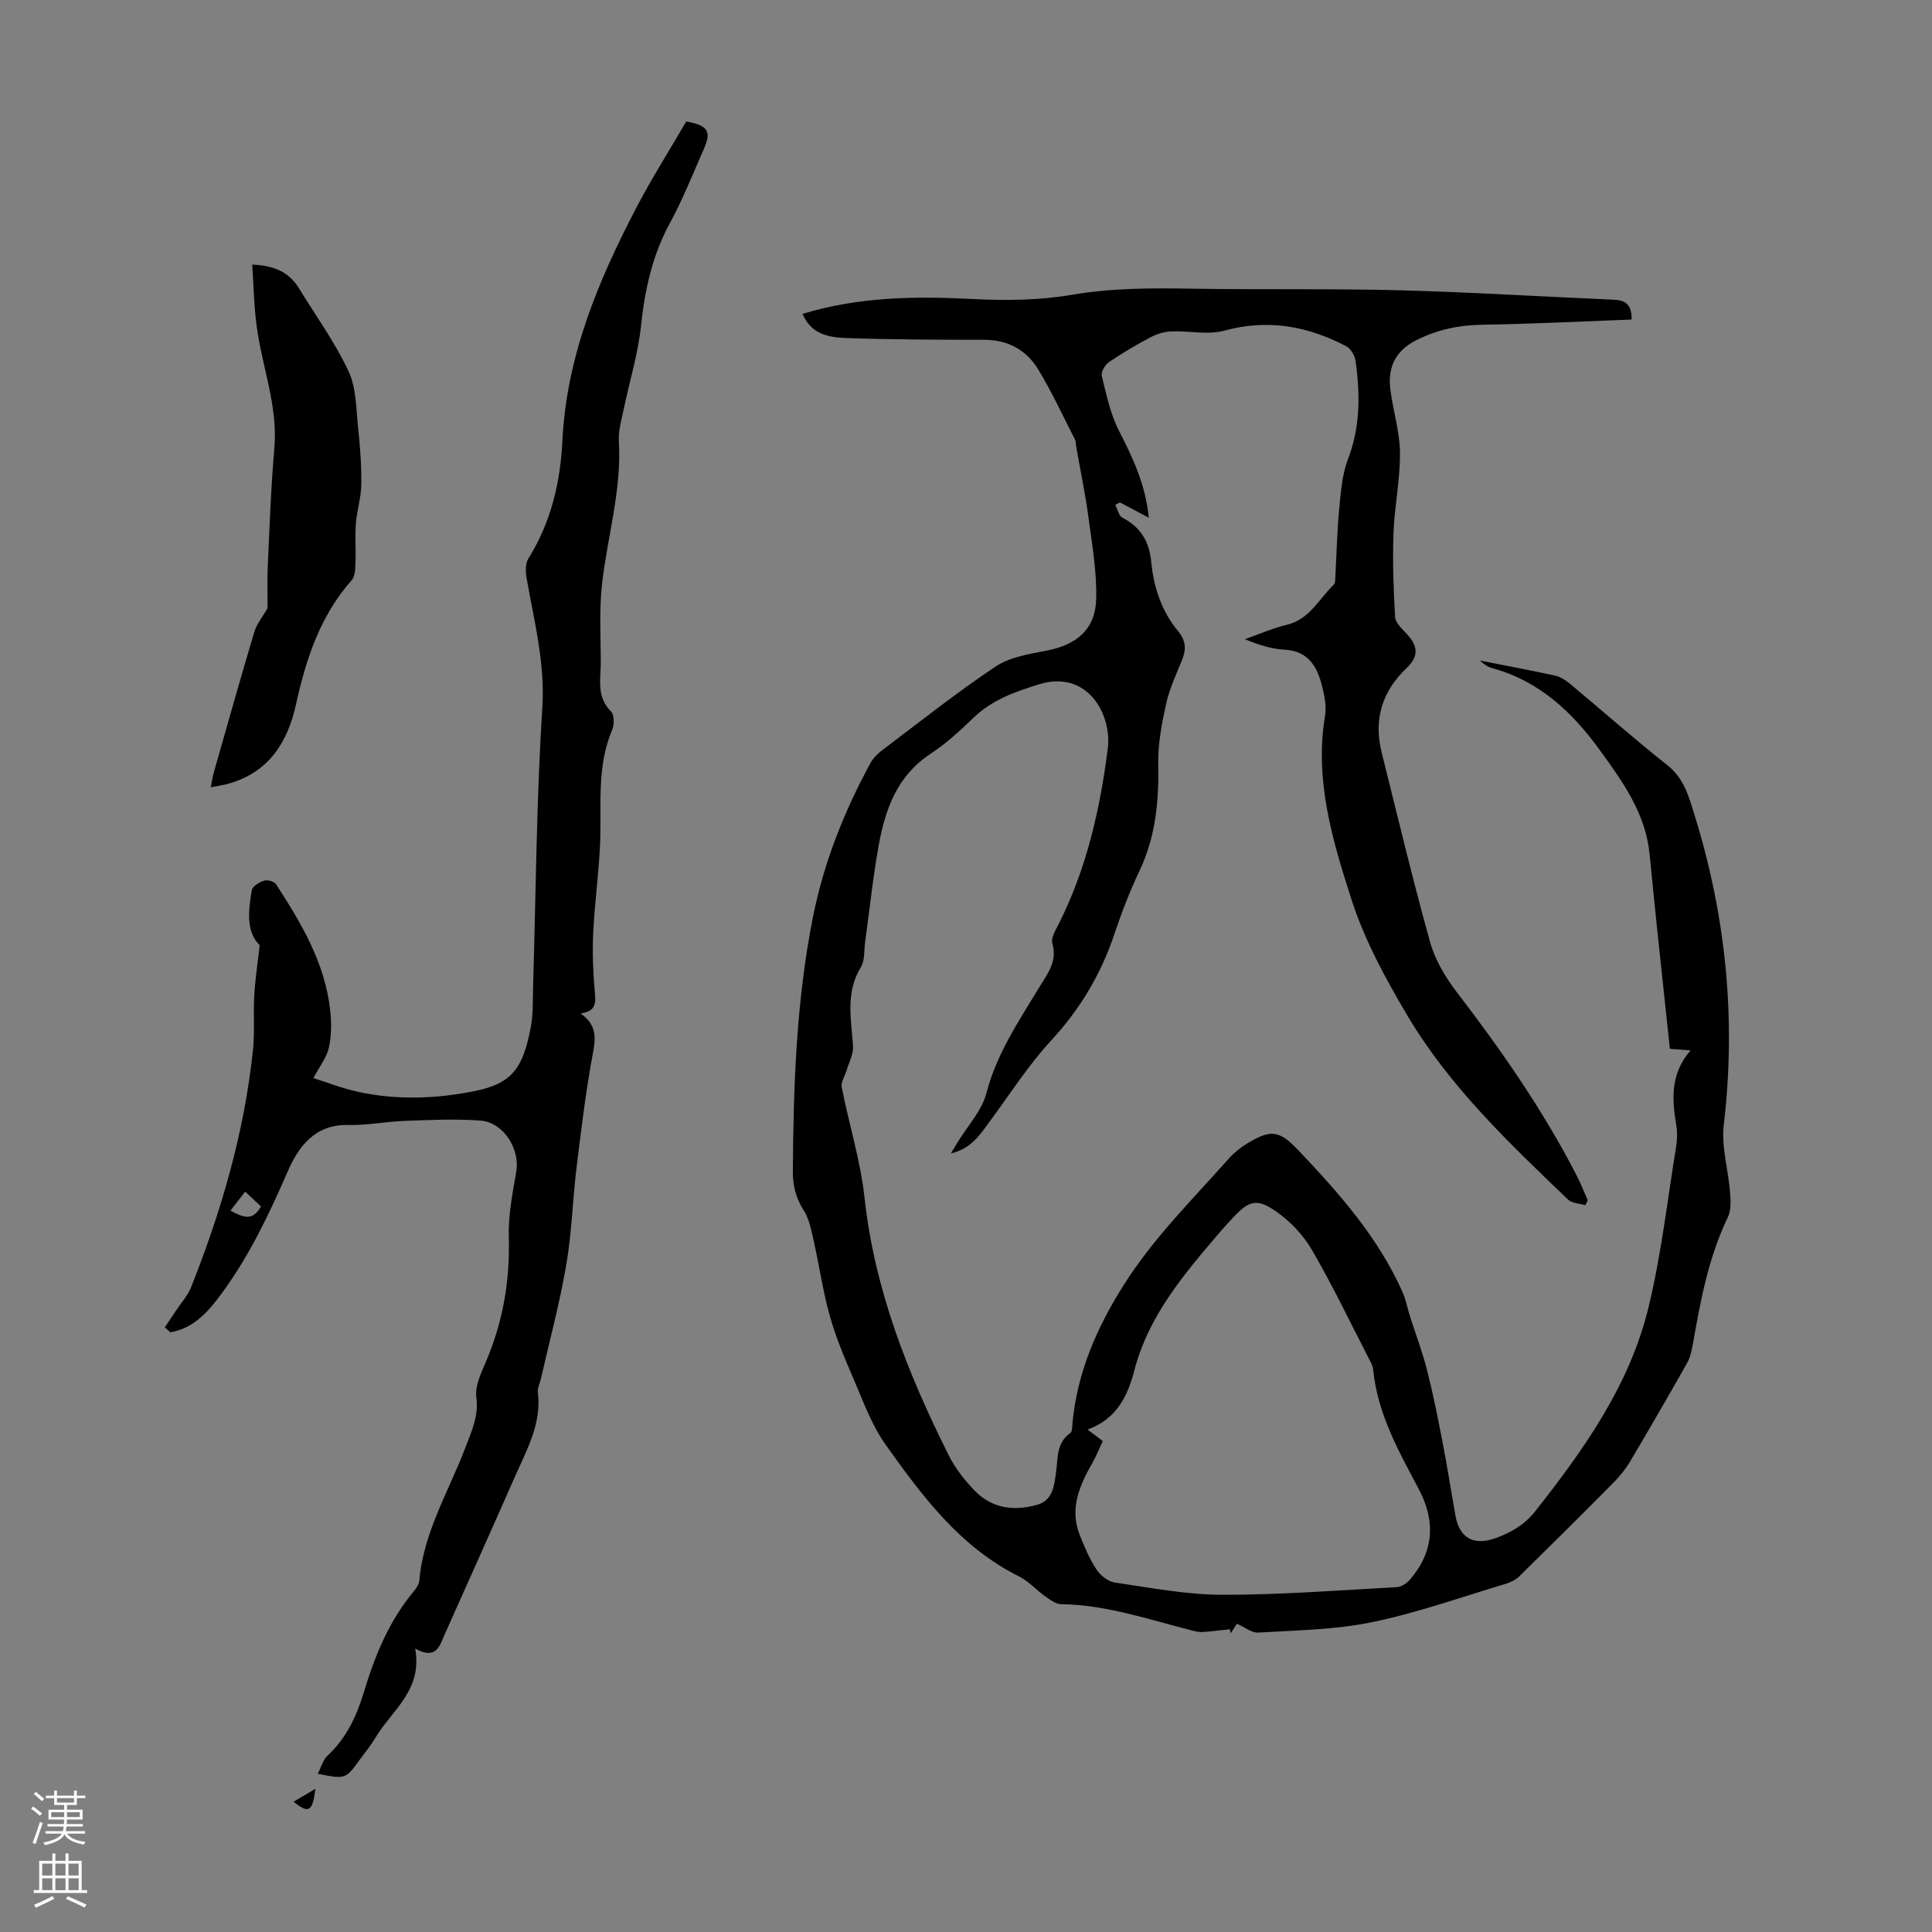
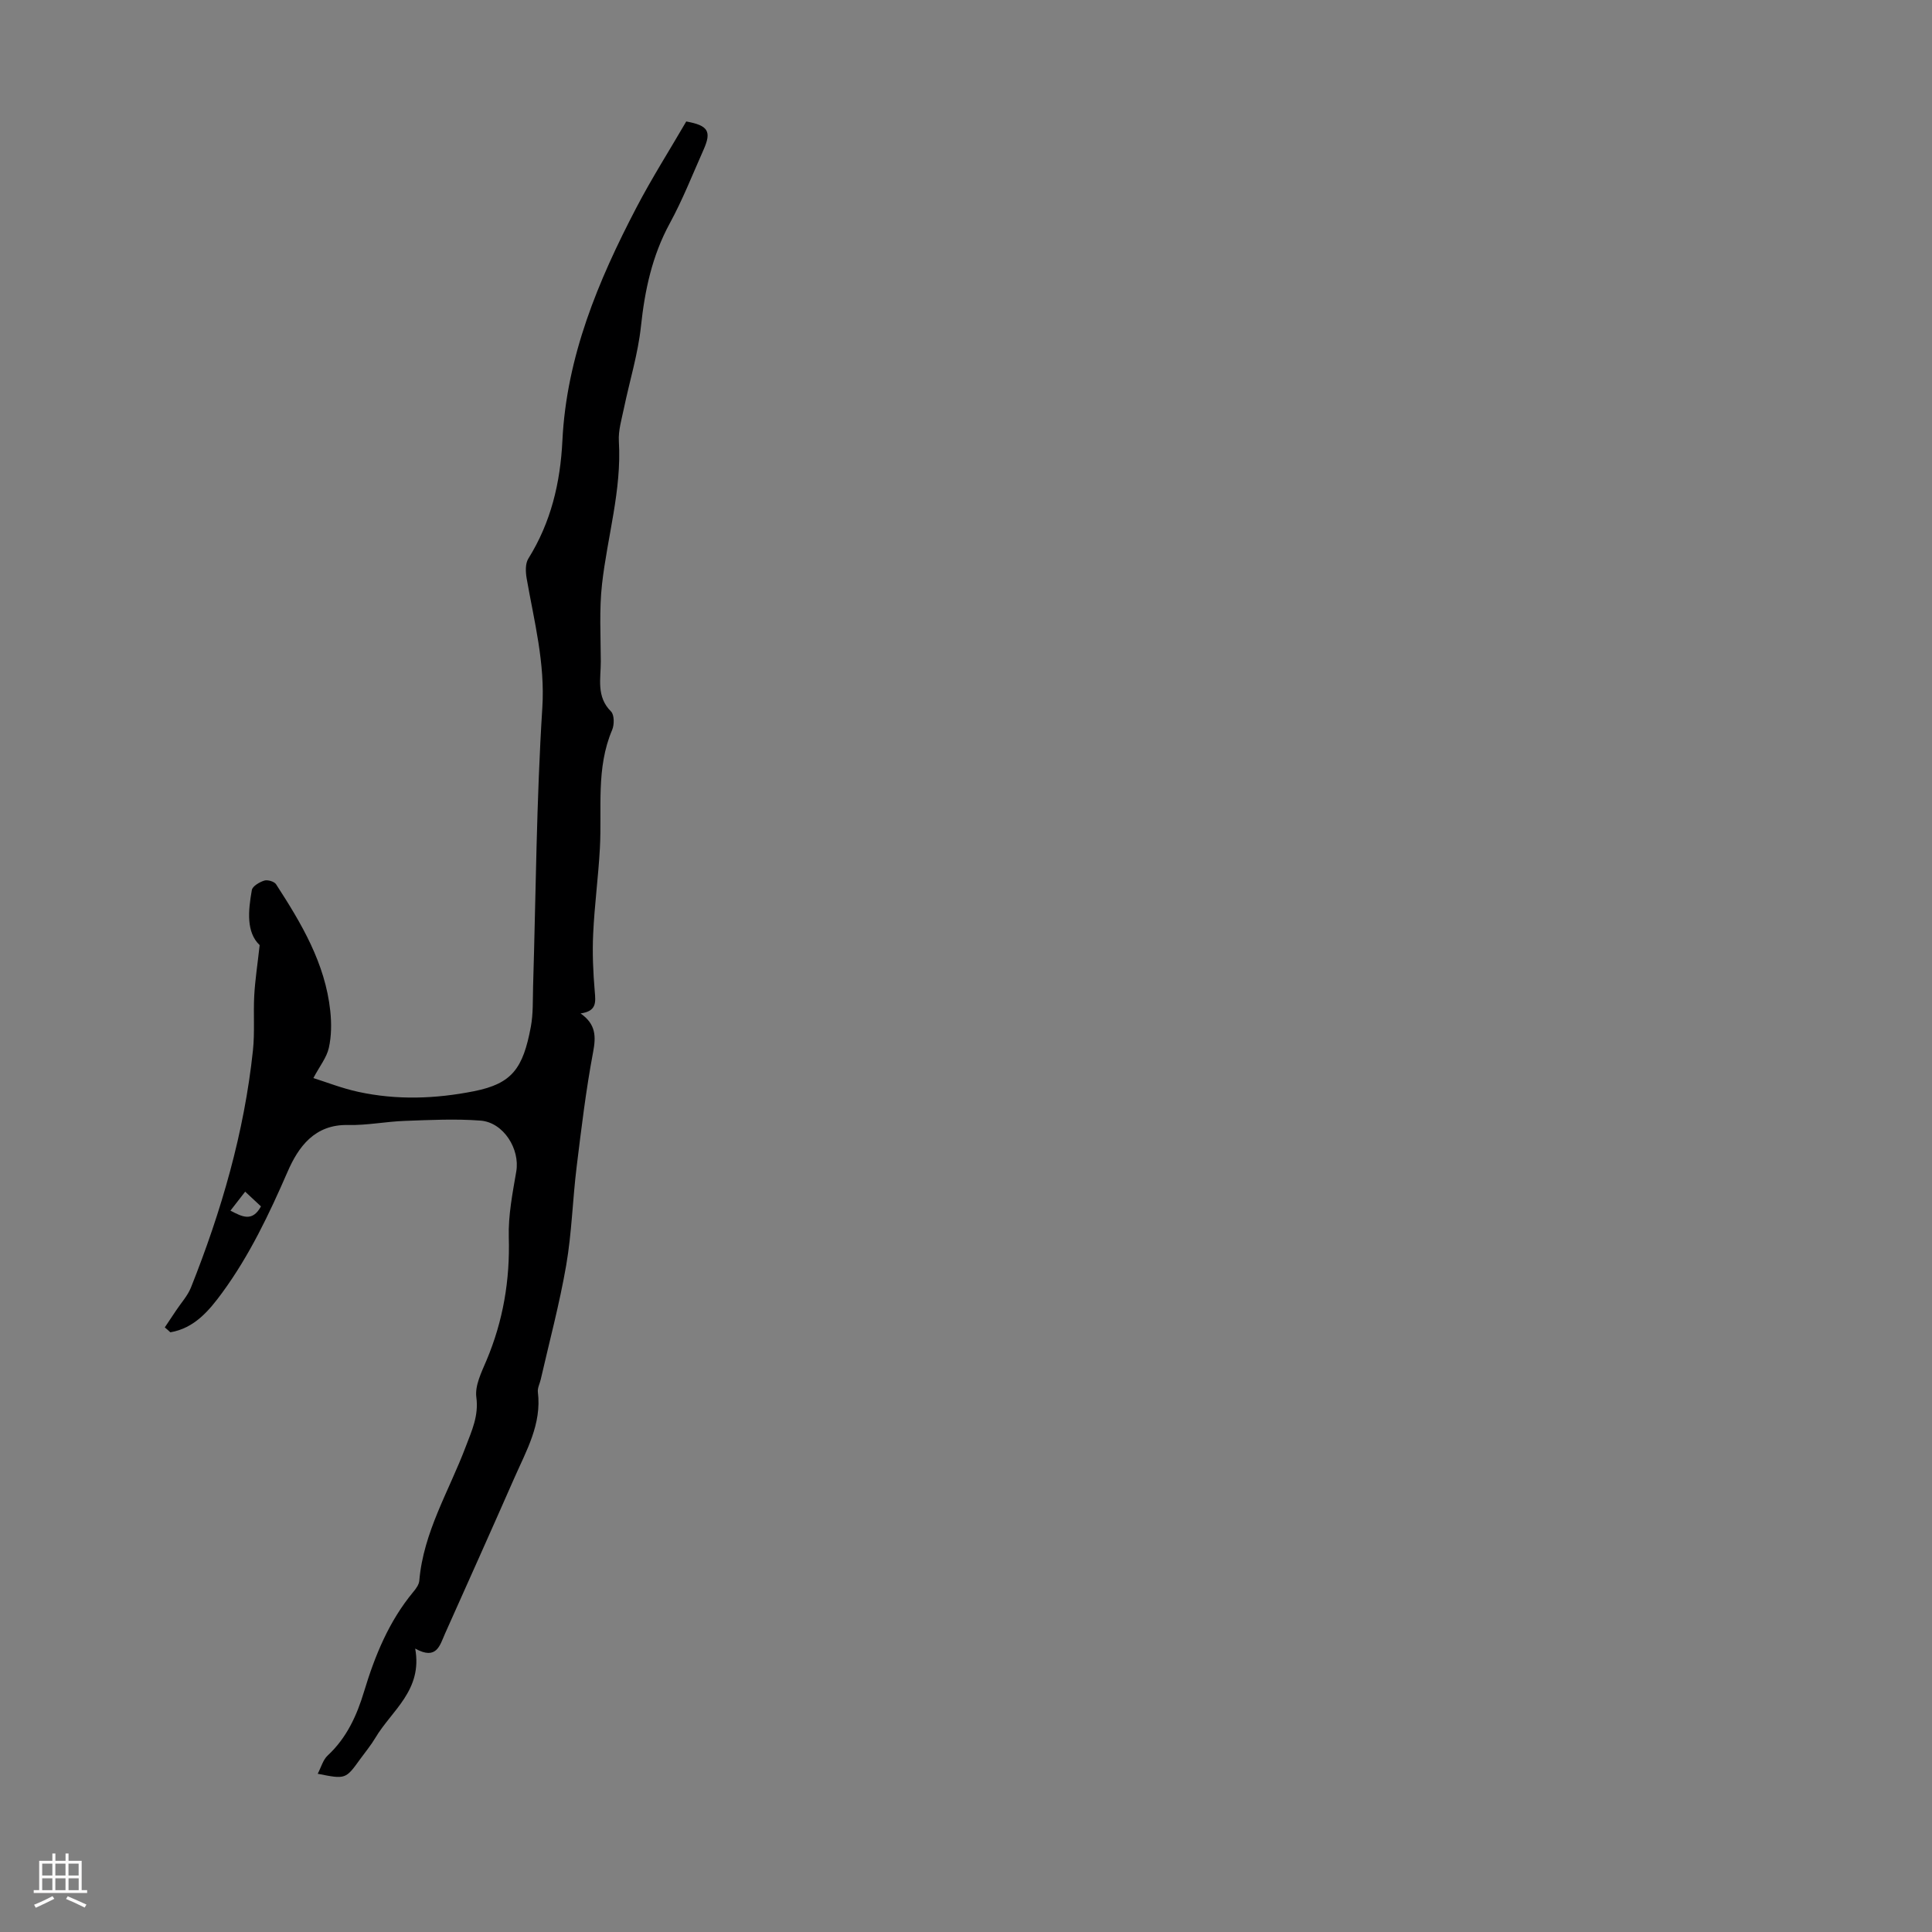
<svg xmlns="http://www.w3.org/2000/svg" enable-background="new 0 0 400 400" viewBox="0 0 400 400">
  <rect x="0" y="0" width="400" height="400" fill="#808080" stroke="none" />
  <g fill="#000001">
-     <path d="m166.16 64.98c11.82-3.59 23.48-3.66 35.28-3.07 6.77.34 13.72.28 20.38-.86 8.37-1.44 16.66-1.42 25.06-1.28 14.33.23 28.66-.04 42.98.33 14.75.39 29.49 1.32 44.24 1.95 2.44.1 3.78 1.02 3.7 4.11-10.27.38-20.57.91-30.88 1.07-4.94.08-9.47 1.04-13.85 3.29-4.15 2.13-5.75 5.54-5.23 9.93.52 4.43 1.96 8.82 2.01 13.23.06 5.56-1.14 11.12-1.34 16.7-.21 5.78-.01 11.58.33 17.35.07 1.2 1.4 2.43 2.35 3.45 2.47 2.62 2.57 4.72.02 7.15-5.07 4.83-6.85 10.63-5.16 17.41 3.27 13.12 6.4 26.27 10.03 39.29 1.04 3.73 3.2 7.35 5.58 10.45 9.22 12.01 17.81 24.39 24.76 37.87.86 1.67 1.54 3.43 2.3 5.15-.16.34-.31.68-.47 1.02-1.21-.36-2.76-.36-3.57-1.13-12.29-11.78-24.69-23.54-33.42-38.34-4.46-7.55-8.76-15.45-11.42-23.73-3.95-12.27-7.74-24.83-5.5-38.15.32-1.91-.11-4.04-.58-5.97-1.01-4.1-2.81-7.43-7.86-7.7-2.71-.14-5.37-1.01-8.15-2.16 2.89-1.02 5.73-2.28 8.69-2.99 4.74-1.14 6.65-5.38 9.73-8.33.26-.25.26-.82.28-1.24.27-4.85.37-9.71.83-14.55.33-3.44.6-7.04 1.82-10.21 2.57-6.7 2.51-13.46 1.55-20.33-.15-1.1-1-2.52-1.94-3.01-7.99-4.19-16.25-5.68-25.26-3.22-3.41.93-7.31 0-10.98.15-1.45.06-2.98.54-4.27 1.22-2.94 1.56-5.83 3.25-8.57 5.12-.82.56-1.72 2.05-1.52 2.86.95 3.86 1.77 7.88 3.56 11.37 2.87 5.6 5.51 11.15 6.18 18.01-2.31-1.22-4.15-2.19-5.99-3.17-.32.17-.64.33-.96.5.48.91.73 2.28 1.48 2.67 3.77 1.92 5.56 4.94 5.96 9.06.51 5.33 2.14 10.29 5.61 14.47 1.54 1.86 1.69 3.69.81 5.85-1.21 2.99-2.61 5.97-3.31 9.09-.91 4.1-1.73 8.34-1.65 12.51.16 7.73-.54 15.13-3.92 22.22-2.01 4.23-3.7 8.64-5.19 13.08-2.77 8.29-7.09 15.48-13.06 21.95-4.77 5.18-8.61 11.22-12.82 16.91-1.97 2.66-3.74 5.51-7.95 6.47.65-1.08 1.01-1.67 1.37-2.25 2.06-3.4 5.04-6.55 6-10.24 2.11-8.12 6.65-14.82 10.86-21.78 1.72-2.84 3.9-5.42 2.78-9.24-.31-1.05.6-2.57 1.2-3.75 5.86-11.52 8.69-23.94 10.29-36.61.87-6.95-4.17-16.34-14.2-13.26-5.12 1.57-9.87 3.27-13.78 7.09-2.71 2.65-5.59 5.24-8.74 7.32-6.9 4.54-9.37 11.48-10.72 18.97-1.19 6.6-1.88 13.29-2.8 19.94-.25 1.77-.03 3.84-.89 5.25-3.21 5.26-2.01 10.75-1.62 16.29.12 1.66-.84 3.41-1.34 5.11-.34 1.16-1.21 2.41-1 3.46 1.5 7.64 3.88 15.17 4.72 22.87 2.07 19.03 8.96 36.38 17.39 53.25 1.37 2.75 3.37 5.31 5.53 7.51 3.53 3.59 8.05 4.16 12.77 2.84 3.36-.94 3.57-4.03 3.96-6.73.43-2.95.02-6.07 2.95-8.15.46-.32.4-1.45.47-2.22 1.01-10.31 4.93-19.4 10.44-28.18 6.14-9.8 14.25-17.79 21.81-26.31 1.1-1.24 2.44-2.34 3.85-3.2 4.93-3.01 6.71-2.79 10.65 1.37 8.41 8.87 16.51 18 21.56 29.33.72 1.61 1.03 3.41 1.57 5.11 1.17 3.68 2.56 7.31 3.51 11.05 1.26 4.96 2.26 9.99 3.23 15.02.98 5.05 1.76 10.14 2.67 15.2.84 4.64 3.84 6.22 8.31 4.59 3.21-1.17 5.98-2.76 8.17-5.53 10.1-12.81 19.55-26.1 23.46-42.18 2.66-10.95 3.92-22.23 5.74-33.38.23-1.42.26-2.94.03-4.35-.89-5.39-1.29-10.67 2.96-15.54-1.8-.13-2.87-.21-4.29-.32-.88-8.21-1.76-16.42-2.62-24.63-.55-5.23-1.06-10.47-1.58-15.7-.83-8.42-5.56-14.98-10.3-21.51-5.7-7.87-12.53-14.31-22.24-16.96-.94-.26-1.79-.84-2.59-1.59 5.22 1.03 10.45 1.99 15.64 3.14 1.12.25 2.21 1.01 3.13 1.77 6.71 5.59 13.25 11.38 20.09 16.8 3.49 2.76 4.46 6.69 5.62 10.42 6.48 20.89 8.59 42.18 6.01 63.99-.54 4.53.93 9.29 1.3 13.96.14 1.72.24 3.71-.46 5.18-4.04 8.38-5.67 17.38-7.27 26.41-.23 1.3-.54 2.67-1.18 3.8-3.84 6.8-7.75 13.56-11.74 20.28-.95 1.61-2.16 3.12-3.48 4.45-6.44 6.51-12.95 12.97-19.49 19.39-.75.73-1.82 1.26-2.84 1.57-9.21 2.75-18.32 6.01-27.7 7.94-7.67 1.58-15.67 1.67-23.54 2.15-1.37.08-2.81-1.14-4.41-1.84-.38.59-.83 1.3-1.29 2.01-.05-.29-.1-.57-.15-.86-1.93.2-3.85.46-5.78.58-.74.04-1.52-.19-2.26-.38-8.87-2.24-17.57-5.27-26.87-5.39-1.08-.01-2.23-.84-3.19-1.52-1.92-1.35-3.54-3.22-5.6-4.25-12.21-6.09-20.03-16.64-27.61-27.3-2.93-4.12-4.68-9.12-6.72-13.83-1.82-4.2-3.6-8.47-4.83-12.86-1.41-5.01-2.13-10.22-3.28-15.31-.5-2.22-.93-4.62-2.11-6.48-1.65-2.6-2.26-5.17-2.24-8.19.12-17.59.71-35.15 4.15-52.46 2.24-11.27 6.43-21.86 11.91-31.93.56-1.03 1.48-1.96 2.43-2.67 7.77-5.86 15.41-11.94 23.5-17.34 2.98-1.98 7.01-2.59 10.67-3.31 6.09-1.19 9.97-4.39 10.14-10.6.16-5.63-.84-11.31-1.59-16.93-.65-4.87-1.67-9.69-2.52-14.53-.1-.55-.05-1.16-.29-1.64-2.48-4.85-4.77-9.82-7.58-14.46-2.45-4.04-6.25-6.17-11.21-6.17-9.61 0-19.23-.04-28.84-.37-3.47-.16-7.02-.84-8.76-5zm62.16 233.38c-.78 1.65-1.35 3.1-2.12 4.45-2.65 4.67-4.81 9.44-2.68 14.91.97 2.48 2.03 4.99 3.48 7.2.8 1.23 2.39 2.51 3.78 2.72 7.4 1.08 14.84 2.53 22.27 2.54 12.05.03 24.11-.93 36.15-1.58.93-.05 2.04-.78 2.68-1.52 4.99-5.75 5.38-12.1 1.91-18.68-4.18-7.9-8.6-15.68-9.49-24.84-.08-.85-.58-1.69-.99-2.48-3.84-7.45-7.46-15.03-11.67-22.27-1.79-3.07-4.47-5.93-7.39-7.96-4.11-2.86-5.71-2.27-9.05 1.35-.76.82-1.54 1.63-2.27 2.48-7.49 8.77-15.09 17.5-18.08 29.06-1.41 5.44-3.74 10.08-9.68 12.23 1.18.88 2.05 1.54 3.15 2.39z" />
    <path d="m34.12 274.82c.79-1.19 1.59-2.37 2.38-3.56 1.03-1.55 2.35-2.99 3.03-4.68 6.31-15.84 11.04-32.11 12.84-49.12.4-3.76.06-7.59.27-11.37.18-3.22.68-6.43 1.12-10.41-2.79-2.67-2.39-7.06-1.62-11.4.14-.81 1.58-1.65 2.57-1.96.69-.22 2.07.18 2.44.75 5.25 8.09 10.18 16.37 11.23 26.24.27 2.52.25 5.19-.3 7.65-.45 2-1.89 3.77-3.2 6.24 2.61.82 5.9 2.12 9.31 2.86 7.97 1.73 15.96 1.45 23.97-.14 7.88-1.57 10.13-4.73 11.74-13.32.51-2.72.39-5.57.47-8.36.58-19.23.69-38.48 1.91-57.67.6-9.32-1.69-17.93-3.24-26.81-.23-1.33-.31-3.06.35-4.11 4.68-7.51 6.62-15.67 7.05-24.44.85-17.37 7.39-33.04 15.3-48.19 3.2-6.13 6.92-11.98 10.34-17.87 4.57.83 5.28 2.05 3.57 5.88-2.27 5.1-4.32 10.34-6.99 15.23-3.65 6.71-5.16 13.81-5.96 21.32-.61 5.71-2.35 11.29-3.52 16.94-.47 2.27-1.19 4.61-1.05 6.87.6 10.1-2.39 19.72-3.49 29.58-.59 5.26-.27 10.64-.25 15.96.01 3.57-.98 7.3 2.12 10.38.69.69.69 2.73.23 3.81-3.38 7.93-2.09 16.29-2.54 24.5-.32 5.91-1.12 11.8-1.39 17.72-.19 3.97-.01 7.99.33 11.96.19 2.21.41 4.06-2.94 4.52 3.18 2.23 3.21 4.74 2.6 7.99-1.49 7.88-2.44 15.86-3.42 23.83-.83 6.77-1 13.64-2.16 20.35-1.37 7.94-3.47 15.75-5.27 23.62-.2.87-.69 1.77-.59 2.6.82 6.64-2.4 12.16-4.9 17.85-4.72 10.74-9.53 21.45-14.32 32.16-1.08 2.41-1.71 5.58-6.18 3.1 1.58 8.64-4.88 12.81-8.25 18.49-.91 1.53-2.07 2.92-3.12 4.37-3.03 4.21-3.03 4.21-8.81 3.06.71-1.35 1.09-2.89 2.07-3.79 3.94-3.65 6.04-8.3 7.53-13.25 2.25-7.45 5.15-14.53 10.17-20.59.56-.67 1.19-1.52 1.26-2.33.85-10.07 6.16-18.59 9.61-27.75 1.25-3.31 2.72-6.37 2.2-10.25-.32-2.42 1.08-5.2 2.11-7.64 3.44-8.17 4.87-16.6 4.61-25.49-.13-4.53.78-9.12 1.55-13.62.79-4.61-2.62-10.15-7.4-10.52-5.21-.4-10.47-.13-15.71.06-3.91.14-7.81.94-11.7.85-6.95-.17-10.32 4.56-12.54 9.68-3.81 8.75-7.87 17.3-13.51 25.01-2.77 3.78-5.79 7.38-10.76 8.23-.38-.36-.76-.69-1.15-1.02zm13.59-24.17c2.45 1.28 4.54 2.39 6.32-.88-1.13-1.06-2.23-2.08-3.27-3.05-1.01 1.3-1.87 2.42-3.05 3.93z" />
-     <path d="m52.22 54.78c4.68.2 7.66 1.64 9.64 4.86 3.5 5.7 7.47 11.17 10.29 17.19 1.64 3.48 1.57 7.82 2 11.8.42 3.89.7 7.82.65 11.72-.04 2.7-.91 5.39-1.12 8.1-.21 2.64.03 5.3-.08 7.95-.05 1.27-.05 2.9-.79 3.73-6.55 7.39-9.46 16.34-11.53 25.71-1.71 7.79-5.54 13.9-13.67 16.33-1.15.34-2.35.5-3.97.84.26-1.31.38-2.24.64-3.14 2.76-9.67 5.48-19.36 8.36-29 .5-1.68 1.72-3.14 2.76-4.95 0-2.37-.11-5.32.02-8.26.38-8.27.66-16.56 1.38-24.81.76-8.71-2.48-16.74-3.63-25.12-.59-4.22-.65-8.52-.95-12.95z" />
-     <path d="m65.29 370.36c-.57 4.8-1.4 5.17-4.51 2.67 1.62-.96 3.06-1.81 4.51-2.67z" />
  </g>
-   <path d="m6.44 374.46.42-.45c.65.47 1.27.95 1.85 1.44l-.45.49c-.65-.56-1.25-1.06-1.82-1.48m.93 7.33-.63-.26c.55-1.36 1.05-2.8 1.52-4.33.19.1.38.19.59.27-.46 1.29-.95 2.73-1.48 4.32m-.38-10.38.44-.42c.43.34 1.01.82 1.74 1.44l-.49.49c-.53-.51-1.09-1.01-1.69-1.51m2.5.35h1.72v-1.04h.59v1.04h3.52v-1.04h.59v1.04h1.75v.53h-1.75v1.42h-2.03v.97h3.22v2.03h-3.24c0 .35-.01.66-.03.93h3.32v.53h-3.37c-.03.27-.08.58-.15.94h3.96v.53h-3.71c.67.92 1.93 1.48 3.79 1.68-.13.24-.23.44-.29.59-2.13-.38-3.48-1.08-4.04-2.12-.43.97-1.77 1.72-4.03 2.23-.09-.19-.2-.37-.33-.55 2.1-.42 3.37-1.03 3.81-1.83h-3.36v-.53h3.58c.08-.29.13-.61.16-.94h-3.33v-.53h3.39c.02-.27.04-.58.04-.93h-3.23v-2.03h3.25v-.97h-2.07v-1.42h-1.73zm1.12 3.44v1h2.65c.01-.3.02-.44.01-.4v-.25-.35zm1.19-2h3.52v-.91h-3.52zm4.71 2h-2.63v.59c0 .15-.01.28-.01.4h2.64z" fill="#fbfafa" />
  <path d="m13.56 383.74h.63v1.52h2.72v6.07h1.13v.6h-11.06v-.6h1.13v-6.07h2.73v-1.52h.63v1.52h2.1v-1.52zm-2.69 8.83.38.56c-1.24.63-2.53 1.25-3.85 1.85-.1-.21-.21-.42-.34-.63 1.36-.55 2.63-1.15 3.81-1.78m-2.13-4.27h2.1v-2.45h-2.1zm0 3.04h2.1v-2.46h-2.1zm2.72-3.04h2.1v-2.45h-2.1zm0 3.04h2.1v-2.46h-2.1zm6.07 3.6c-1.41-.71-2.7-1.3-3.86-1.78l.35-.56c1.45.62 2.75 1.19 3.88 1.72zm-1.25-9.09h-2.1v2.45h2.1zm-2.09 5.49h2.1v-2.46h-2.1z" fill="#fbfafa" />
</svg>